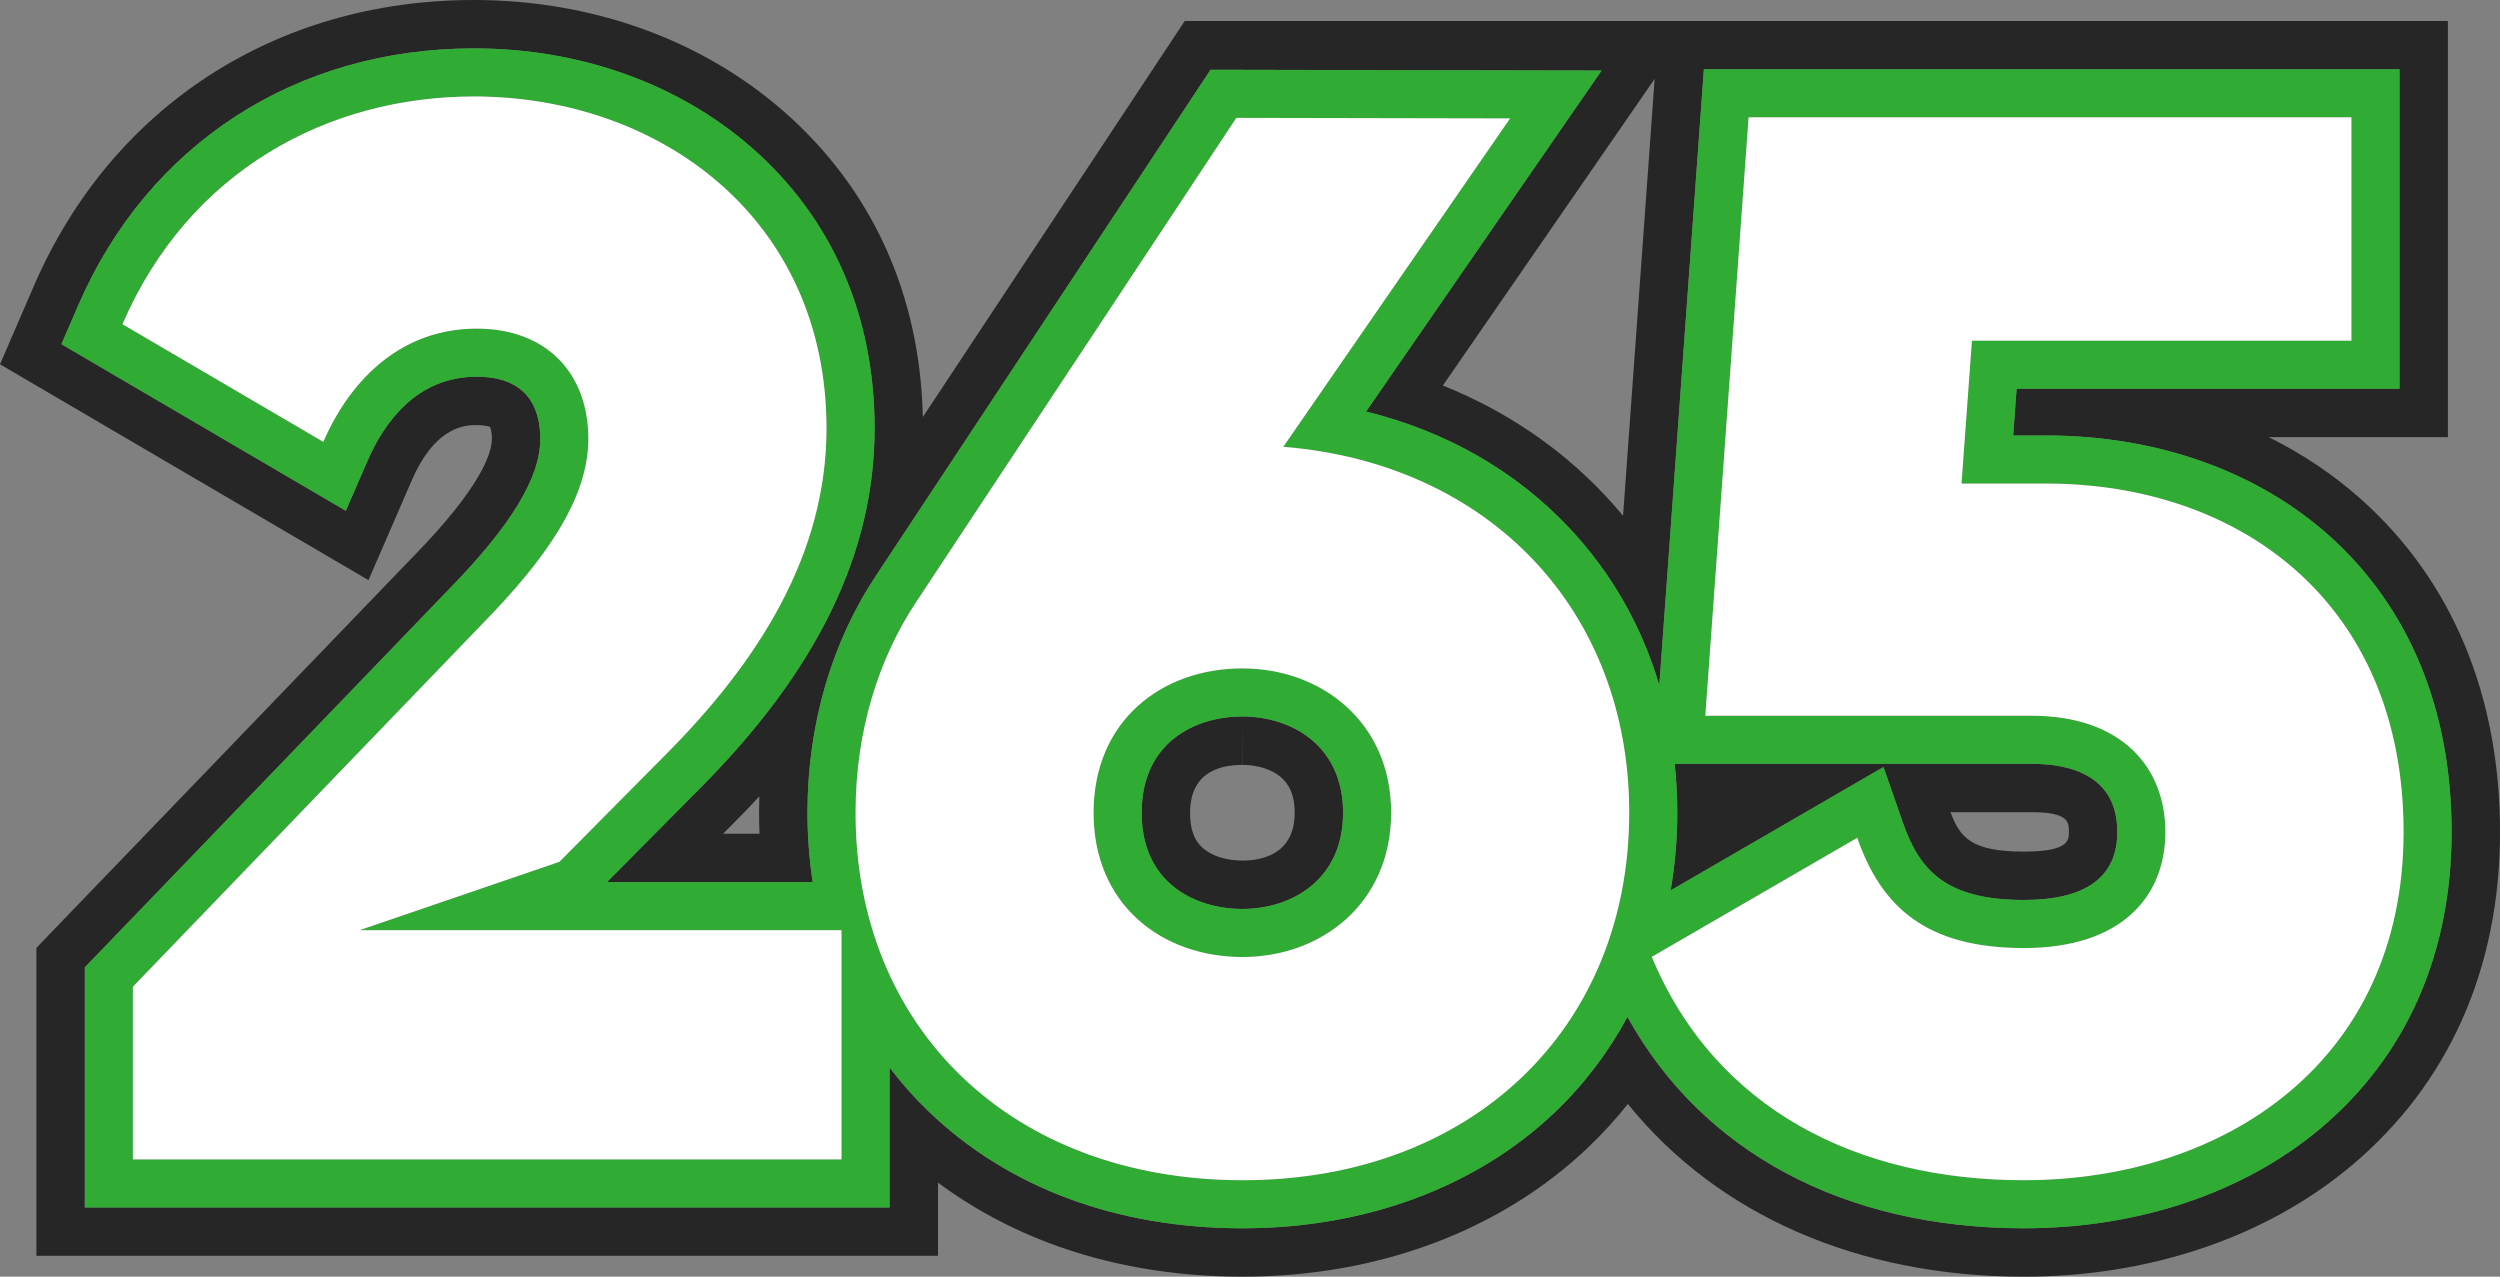
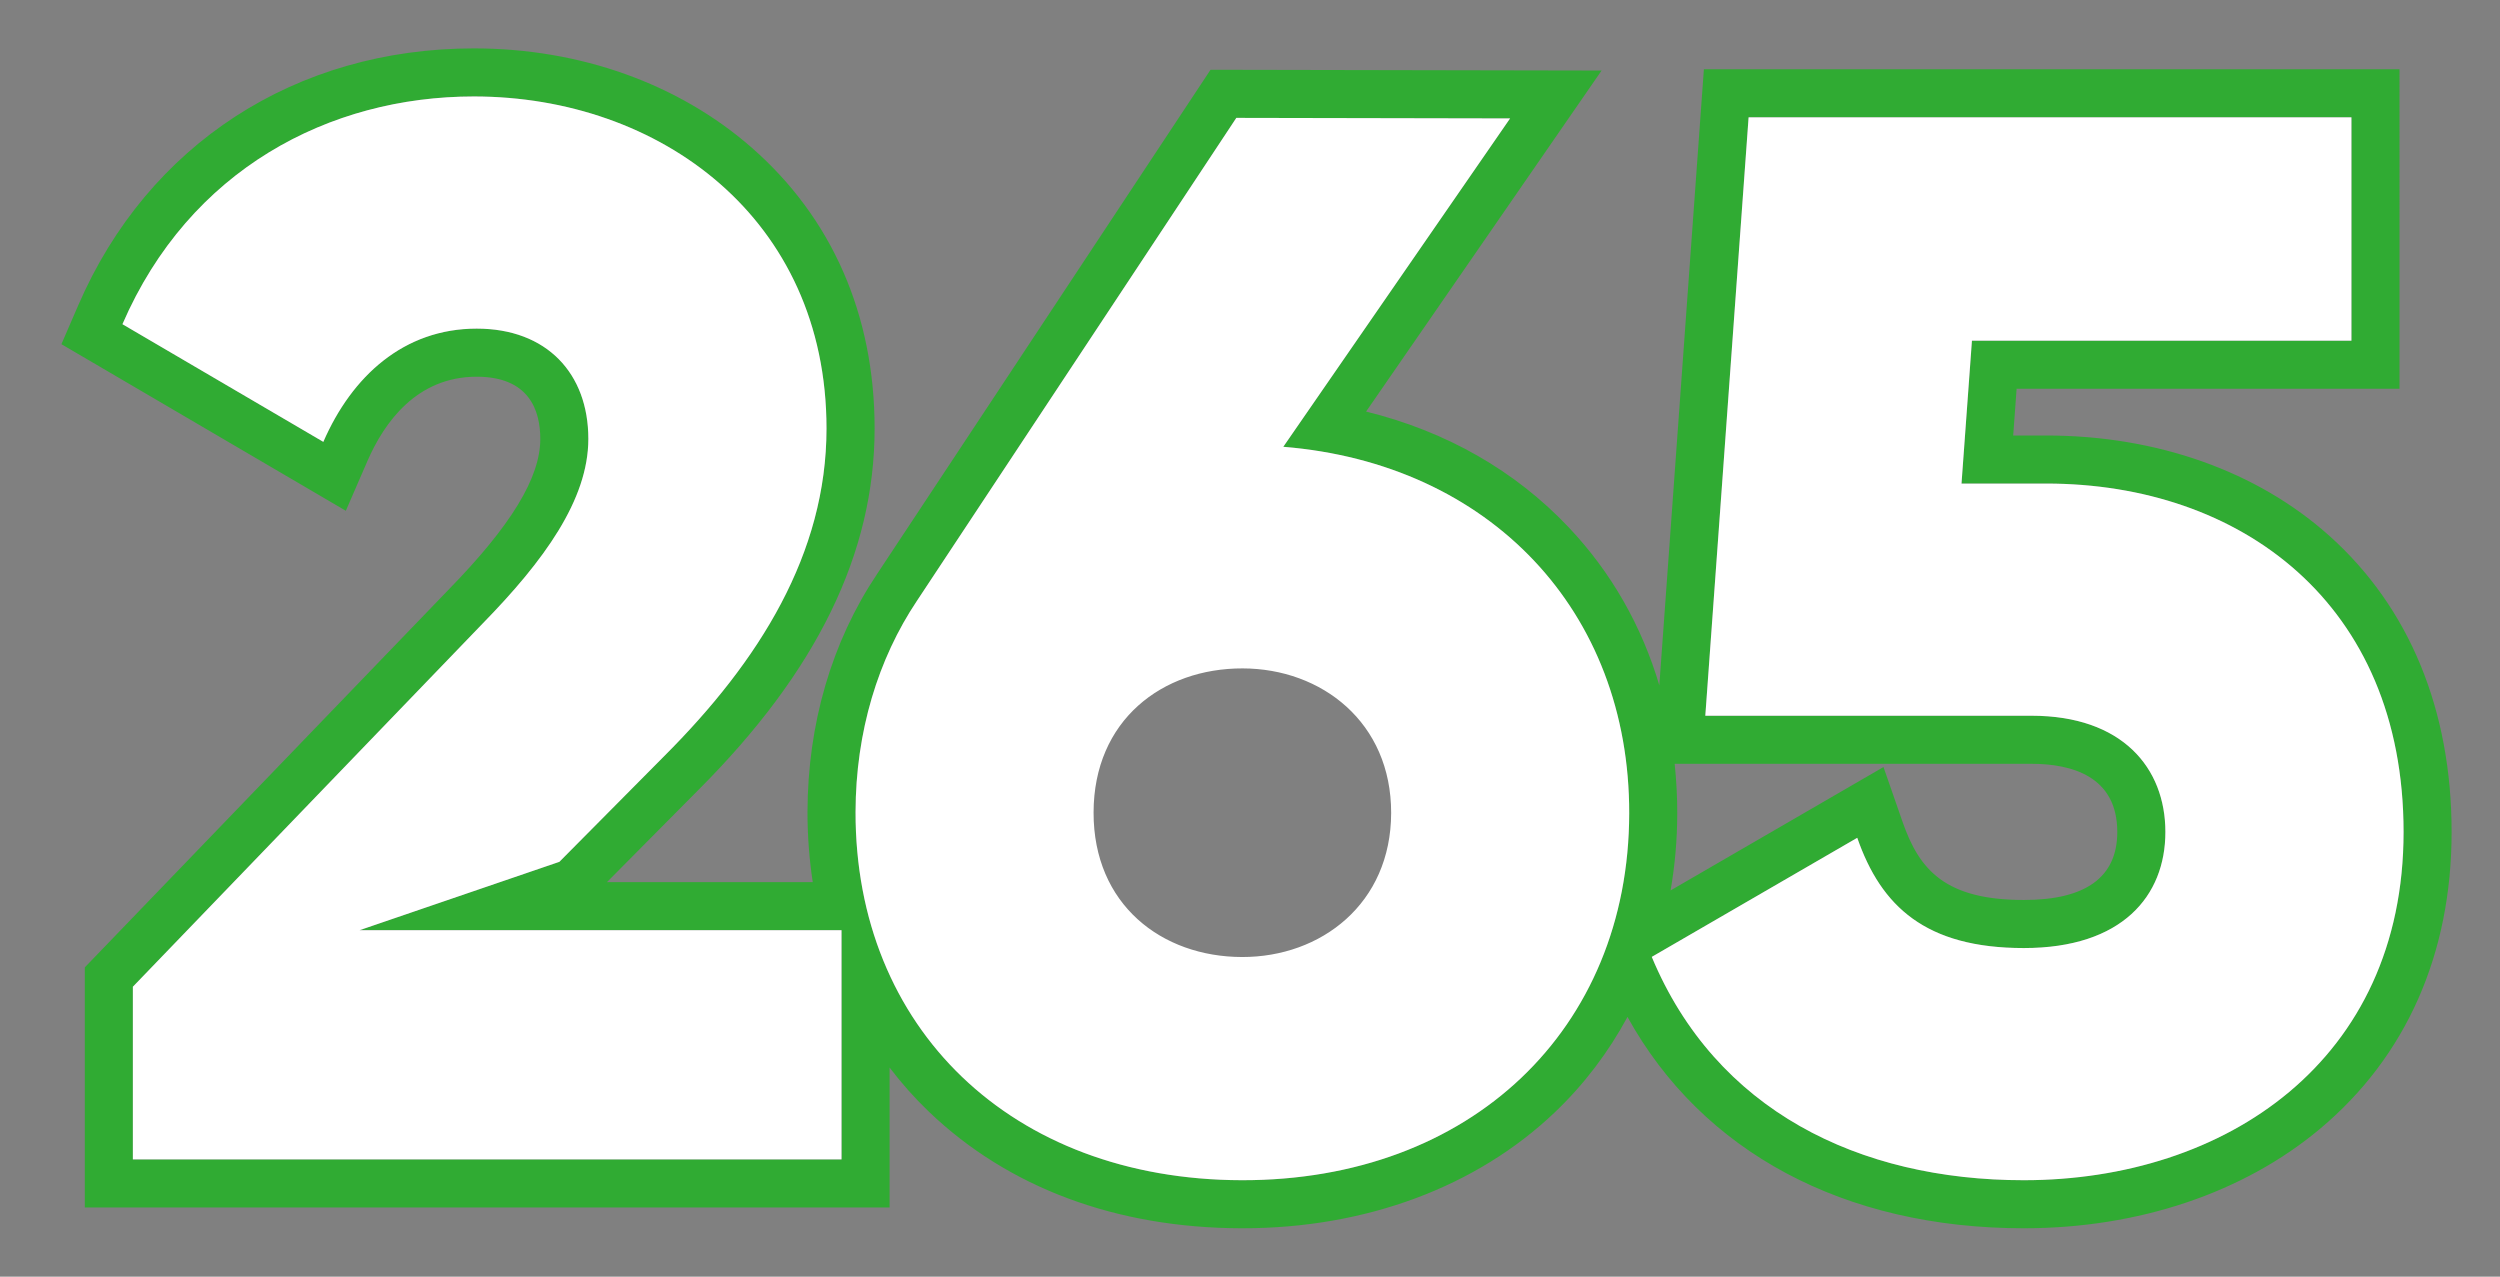
<svg xmlns="http://www.w3.org/2000/svg" id="Layer_2" data-name="Layer 2" width="130" height="66.388" viewBox="0 0 130 66.388">
  <rect x="0" y="0" width="130" height="66.388" fill="#808080" stroke="none" />
  <g id="Layer_1-2" data-name="Layer 1">
    <g>
-       <path d="M64.613,37.257h-.014l.01,2.517c.786.001,1.509.23,1.984.627.494.413.733,1.024.731,1.867-.004,2.16-1.713,2.482-2.725,2.482-.782-.001-1.501-.215-1.971-.585-.321-.252-.747-.725-.744-1.908.004-2.052,1.479-2.483,2.716-2.483v-2.517c-2.409,0-5.226,1.308-5.233,4.995-.007,3.694,2.811,5.01,5.227,5.015,2.613,0,5.24-1.544,5.247-4.994.007-3.458-2.62-5.011-5.227-5.016Z" fill="#262626" />
-       <path d="M97.943,39.885l.995,2.859c.871,2.503,2.229,4.054,6.303,4.054,3.225,0,4.86-1.19,4.86-3.536,0-2.93-2.428-3.545-4.464-3.545h-18.55c.087.847.136,1.71.134,2.589-.003,1.366-.124,2.699-.346,3.994l11.07-6.416ZM105.635,42.234c1.948,0,1.948.523,1.948,1.029,0,.43,0,1.02-2.343,1.02-2.745,0-3.323-.736-3.812-2.048h4.207Z" fill="#262626" />
-       <path d="M122.818,25.999c-1.441-1.293-3.071-2.388-4.845-3.269h9.317V1.093H61.605l-13.617,20.592c-.145-6.391-2.644-11.88-7.249-15.907C36.478,2.052,30.76,0,24.64,0,14.343,0,5.791,5.558,1.763,14.867l-1.763,4.076,19.161,11.224,2.253-5.192c1.246-2.87,2.847-2.87,3.373-2.87.49,0,.677.092.69.092 0,0,.001-0.0.001-0.0.012.021.099.189.099.625,0,.723-.53,2.478-4.091,6.121L1.893,49.288v16.015h46.883v-3.807c4.305,3.197,9.702,4.878,15.785,4.891h.061c7.03,0,13.408-2.386,17.957-6.717.742-.706,1.433-1.462,2.07-2.264,4.649,5.754,11.947,8.982,20.592,8.982,6.536,0,12.578-2.044,17.012-5.755,5.068-4.243,7.748-10.249,7.748-17.369,0-7.078-2.483-13.049-7.182-17.264ZM120.637,58.702c-3.982,3.333-9.45,5.169-15.397,5.169-9.355,0-16.734-3.973-20.611-10.99-.995,1.843-2.263,3.517-3.786,4.967-4.079,3.884-9.84,6.023-16.222,6.023h-.061c-6.518-.013-12.144-2.113-16.269-6.073-.739-.71-1.416-1.474-2.032-2.284v7.274H4.41v-12.484l18.89-19.615c3.275-3.351,4.795-5.846,4.795-7.867,0-1.475-.574-3.233-3.307-3.233-3.123,0-4.814,2.384-5.682,4.384l-1.123,2.587L3.194,17.897l.879-2.031C7.69,7.507,15.378,2.517,24.64,2.517c5.511,0,10.64,1.831,14.442,5.157,4.184,3.658,6.395,8.709,6.395,14.606,0,6.483-2.998,12.633-9.166,18.8l-4.752,4.792h10.701c-.18-1.188-.275-2.408-.273-3.654.009-4.569,1.26-8.845,3.616-12.365L62.947,3.628l20.335.04-12.247,17.733c4.156,1.023,7.752,3.07,10.548,6.032,2.207,2.337,3.785,5.113,4.701,8.204l2.317-32.036h36.172v16.612h-19.91l-.178,2.433h1.721c5.743,0,10.974,1.856,14.73,5.226,4.151,3.725,6.346,9.047,6.346,15.391,0,6.352-2.368,11.69-6.846,15.439ZM39.495,43.355h-1.894l.491-.495c.482-.482.947-.965,1.393-1.449-.008.266-.013.533-.013.802-.001.38.007.761.023,1.142ZM86.042,4.101l-1.643,22.719c-.315-.381-.644-.752-.986-1.114-2.312-2.449-5.168-4.371-8.384-5.659l11.013-15.946Z" fill="#262626" />
-     </g>
+       </g>
    <g>
      <path d="M121.137,27.872c-3.756-3.37-8.987-5.226-14.73-5.226h-1.721l.178-2.433h19.91V3.601h-36.172l-2.317,32.036c-.916-3.091-2.495-5.867-4.701-8.204-2.796-2.962-6.392-5.009-10.548-6.032l12.247-17.733-20.335-.04-17.342,26.224c-2.356,3.52-3.606,7.796-3.616,12.365-.002,1.246.093,2.466.273,3.654h-10.701l4.752-4.792c6.167-6.168,9.166-12.317,9.166-18.8,0-5.897-2.212-10.948-6.395-14.606-3.803-3.325-8.931-5.157-14.442-5.157C15.378,2.517,7.69,7.507,4.073,15.866l-.879,2.031,14.789,8.663,1.123-2.587c.868-2,2.559-4.384,5.682-4.384,2.733,0,3.307,1.758,3.307,3.233,0,2.02-1.519,4.516-4.795,7.867L4.41,50.303v12.484h41.849v-7.274c.616.81,1.293,1.575,2.032,2.284,4.125,3.96,9.751,6.06,16.269,6.073h.061c6.381,0,12.142-2.139,16.222-6.023,1.523-1.45,2.791-3.123,3.786-4.967,3.878,7.017,11.256,10.99,20.611,10.99,5.947,0,11.415-1.836,15.397-5.169,4.479-3.749,6.846-9.088,6.846-15.439,0-6.344-2.194-11.666-6.346-15.391ZM87.085,39.718h18.55c2.037,0,4.464.615,4.464,3.545,0,2.347-1.635,3.536-4.86,3.536-4.074,0-5.432-1.551-6.303-4.054l-.995-2.859-11.07,6.416c.223-1.295.344-2.628.346-3.994.002-.88-.047-1.742-.134-2.589ZM43.759,60.287H6.909v-8.976l18.191-18.889c3.179-3.252,5.494-6.431,5.494-9.601,0-3.409-2.168-5.733-5.806-5.733-3.794,0-6.495,2.481-7.975,5.889l-10.446-6.119c3.482-8.048,10.758-11.842,18.273-11.842,9.674,0,18.338,6.348,18.338,17.263,0,6.505-3.482,12.081-8.434,17.033l-5.457,5.503-10.391,3.555h25.063v11.916ZM64.565,61.371c-11.992-.024-20.099-7.931-20.077-19.149.008-4.178,1.177-7.967,3.193-10.98l16.607-25.112,14.235.028-11.793,17.075c10.751.873,18.009,8.546,17.988,19.069-.022,11.218-8.239,19.093-20.154,19.069ZM105.24,61.371c-8.59,0-16.023-3.638-19.348-11.613l10.685-6.192c1.24,3.565,3.555,5.733,8.664,5.733,5.117,0,7.359-2.71,7.359-6.036,0-3.335-2.242-6.045-6.964-6.045h-16.96l2.251-31.117h31.347v11.613h-19.734l-.542,7.432h4.41c10.06,0,18.577,6.192,18.577,18.117,0,11.916-9.288,18.108-19.743,18.108Z" fill="#30ab33" />
-       <path d="M64.618,34.757c-4.177-.008-7.742,2.692-7.752,7.489-.01,4.796,3.545,7.511,7.722,7.519,4.101.008,7.742-2.769,7.752-7.488.009-4.72-3.621-7.512-7.722-7.52ZM64.593,47.266c-2.416-.005-5.235-1.321-5.227-5.015.007-3.687,2.823-4.995,5.233-4.995h.014c2.607.005,5.234,1.558,5.227,5.016-.007,3.45-2.634,4.994-5.247,4.994Z" fill="#30ab33" />
    </g>
    <path d="M64.565,61.371c11.916.024,20.132-7.851,20.154-19.069.021-10.522-7.237-18.196-17.988-19.069l11.793-17.075-14.235-.028-16.607,25.112c-2.017,3.013-3.185,6.802-3.193,10.98-.022,11.218,8.085,19.125,20.077,19.149ZM64.618,34.757c4.101.008,7.731,2.801,7.722,7.52-.01,4.719-3.65,7.497-7.752,7.488-4.177-.008-7.731-2.723-7.722-7.519.01-4.797,3.575-7.498,7.752-7.489ZM43.759,60.287H6.909v-8.976l18.191-18.889c3.179-3.252,5.494-6.431,5.494-9.601,0-3.408-2.168-5.733-5.806-5.733-3.794,0-6.495,2.481-7.975,5.889l-10.446-6.119c3.482-8.048,10.758-11.842,18.273-11.842,9.674,0,18.338,6.348,18.338,17.263,0,6.505-3.482,12.081-8.434,17.033l-5.457,5.503-10.391,3.555h25.063v11.916ZM105.24,61.371c-8.59,0-16.023-3.638-19.348-11.613l10.685-6.192c1.24,3.565,3.555,5.733,8.664,5.733,5.117,0,7.359-2.71,7.359-6.036,0-3.335-2.242-6.045-6.964-6.045h-16.96l2.251-31.117h31.347v11.613h-19.734l-.542,7.432h4.41c10.06,0,18.577,6.192,18.577,18.117,0,11.916-9.288,18.108-19.743,18.108Z" fill="#fff" />
  </g>
</svg>